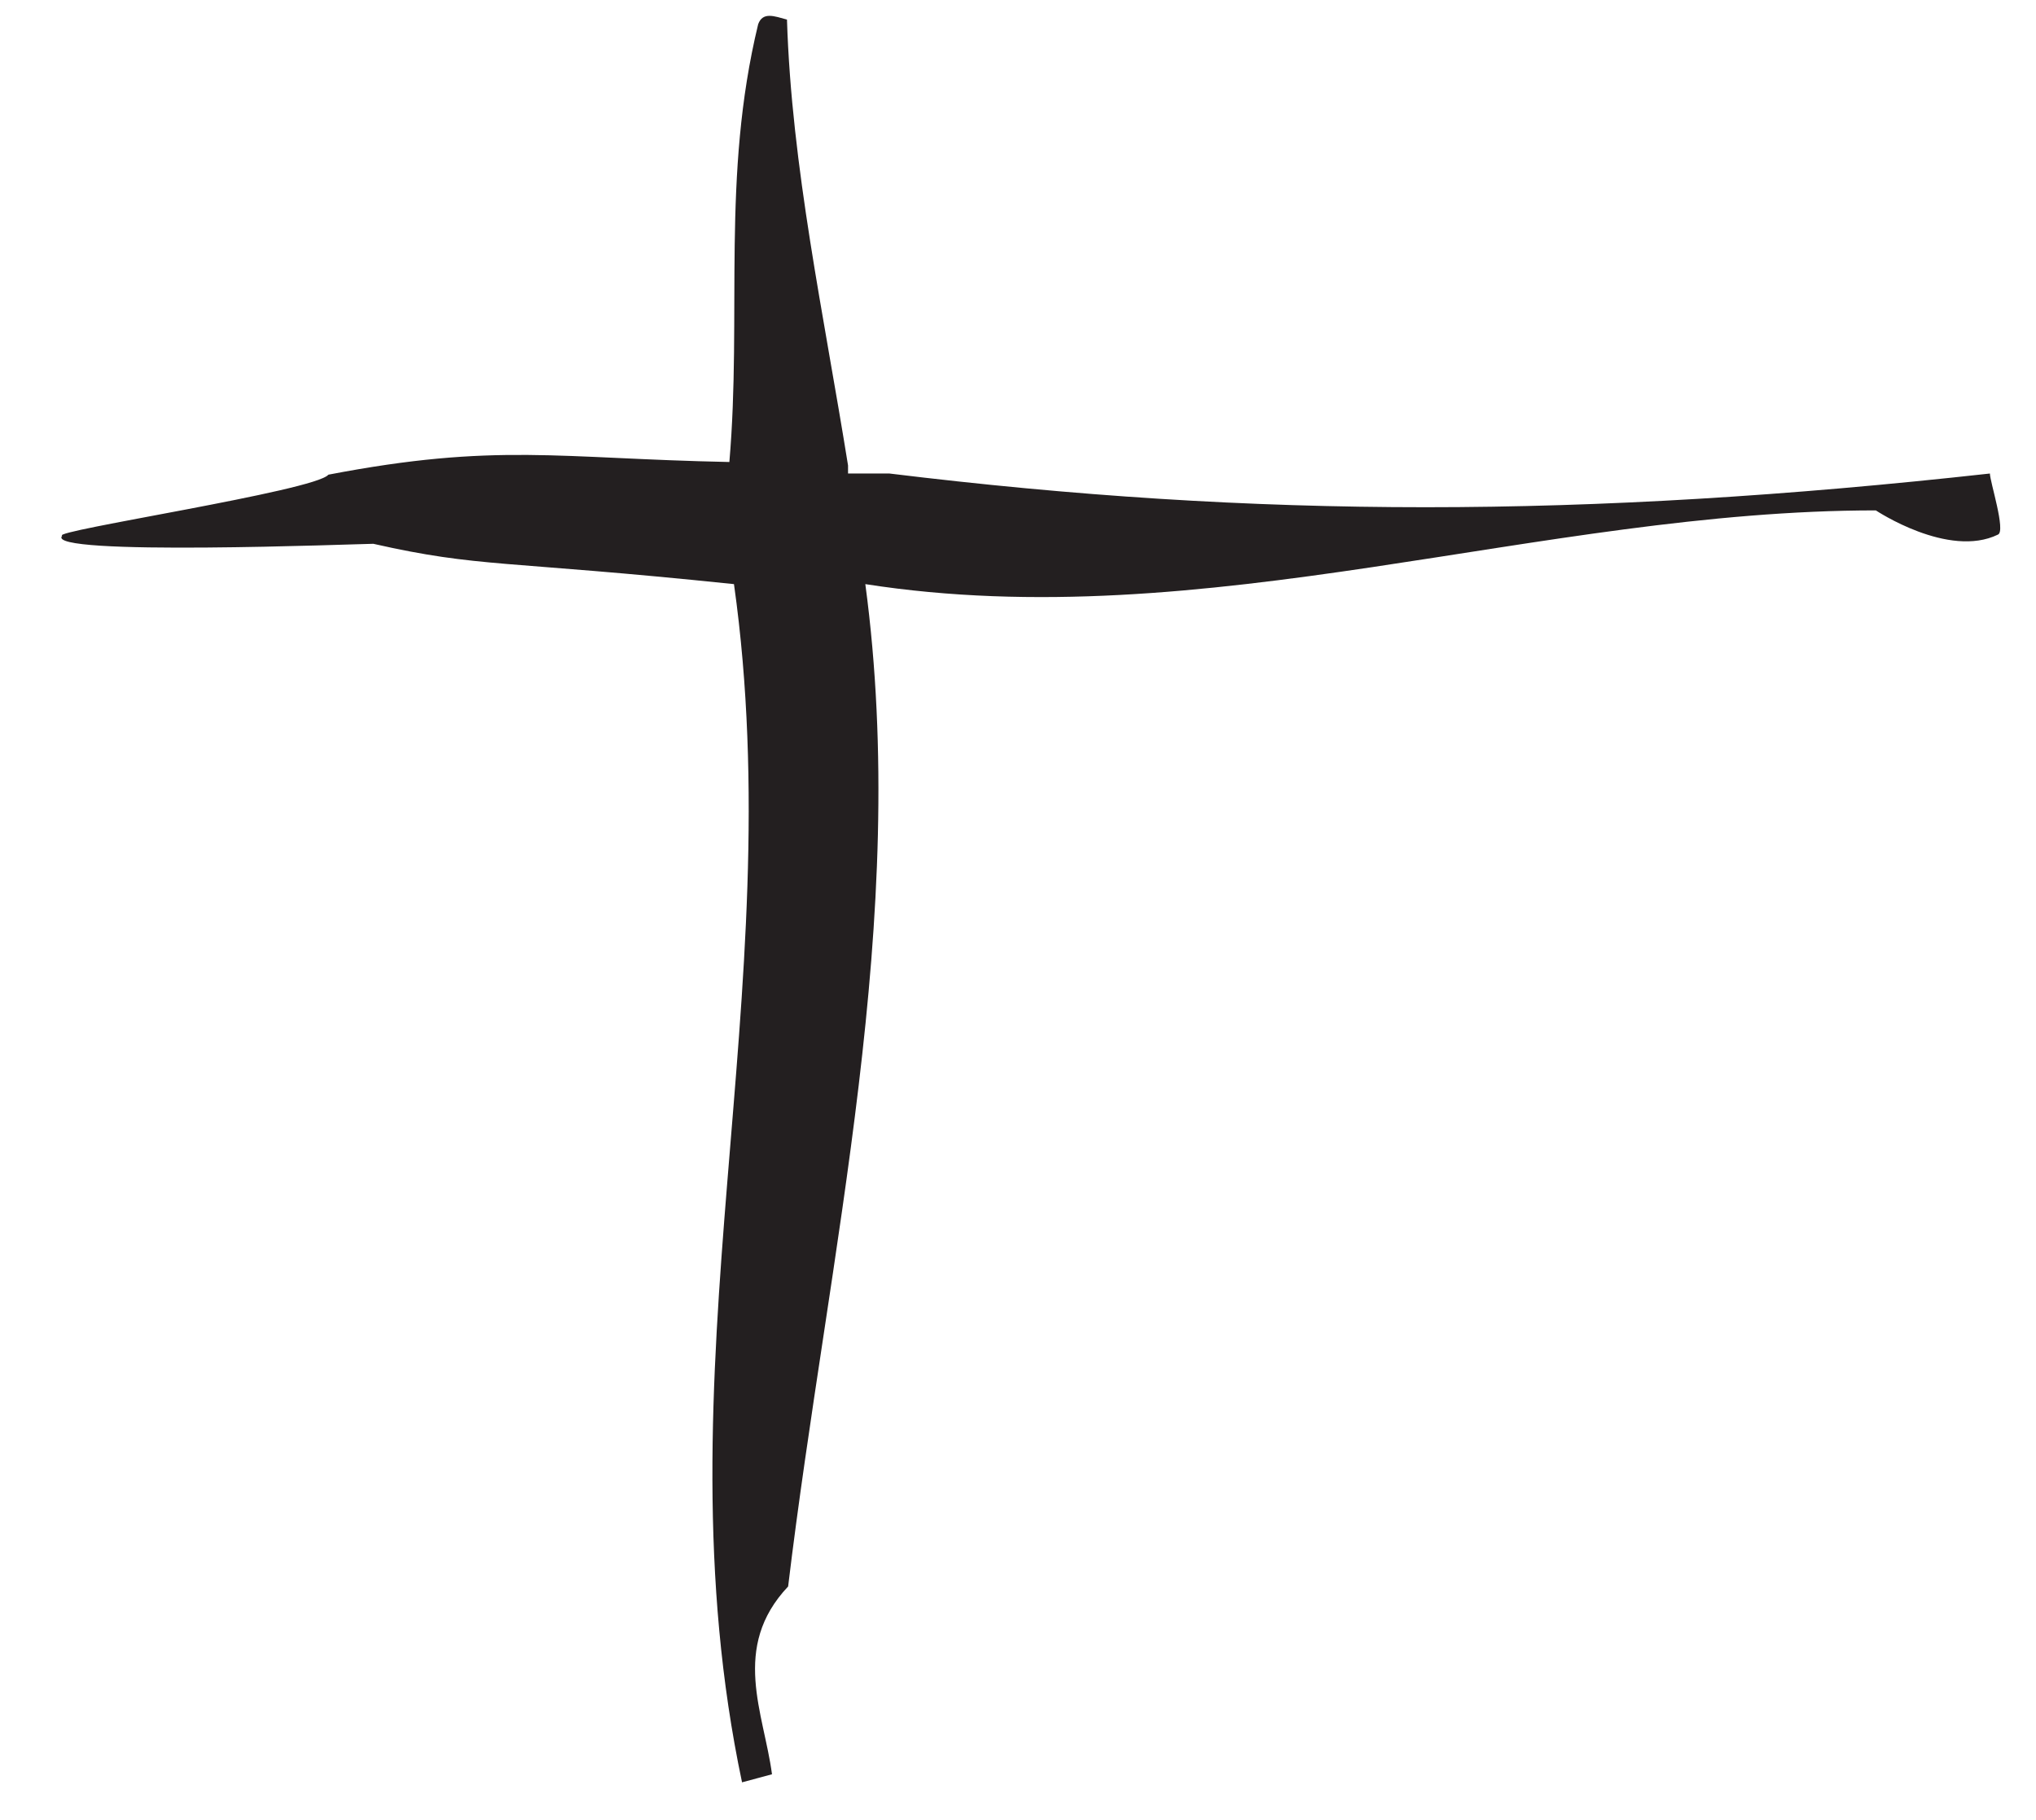
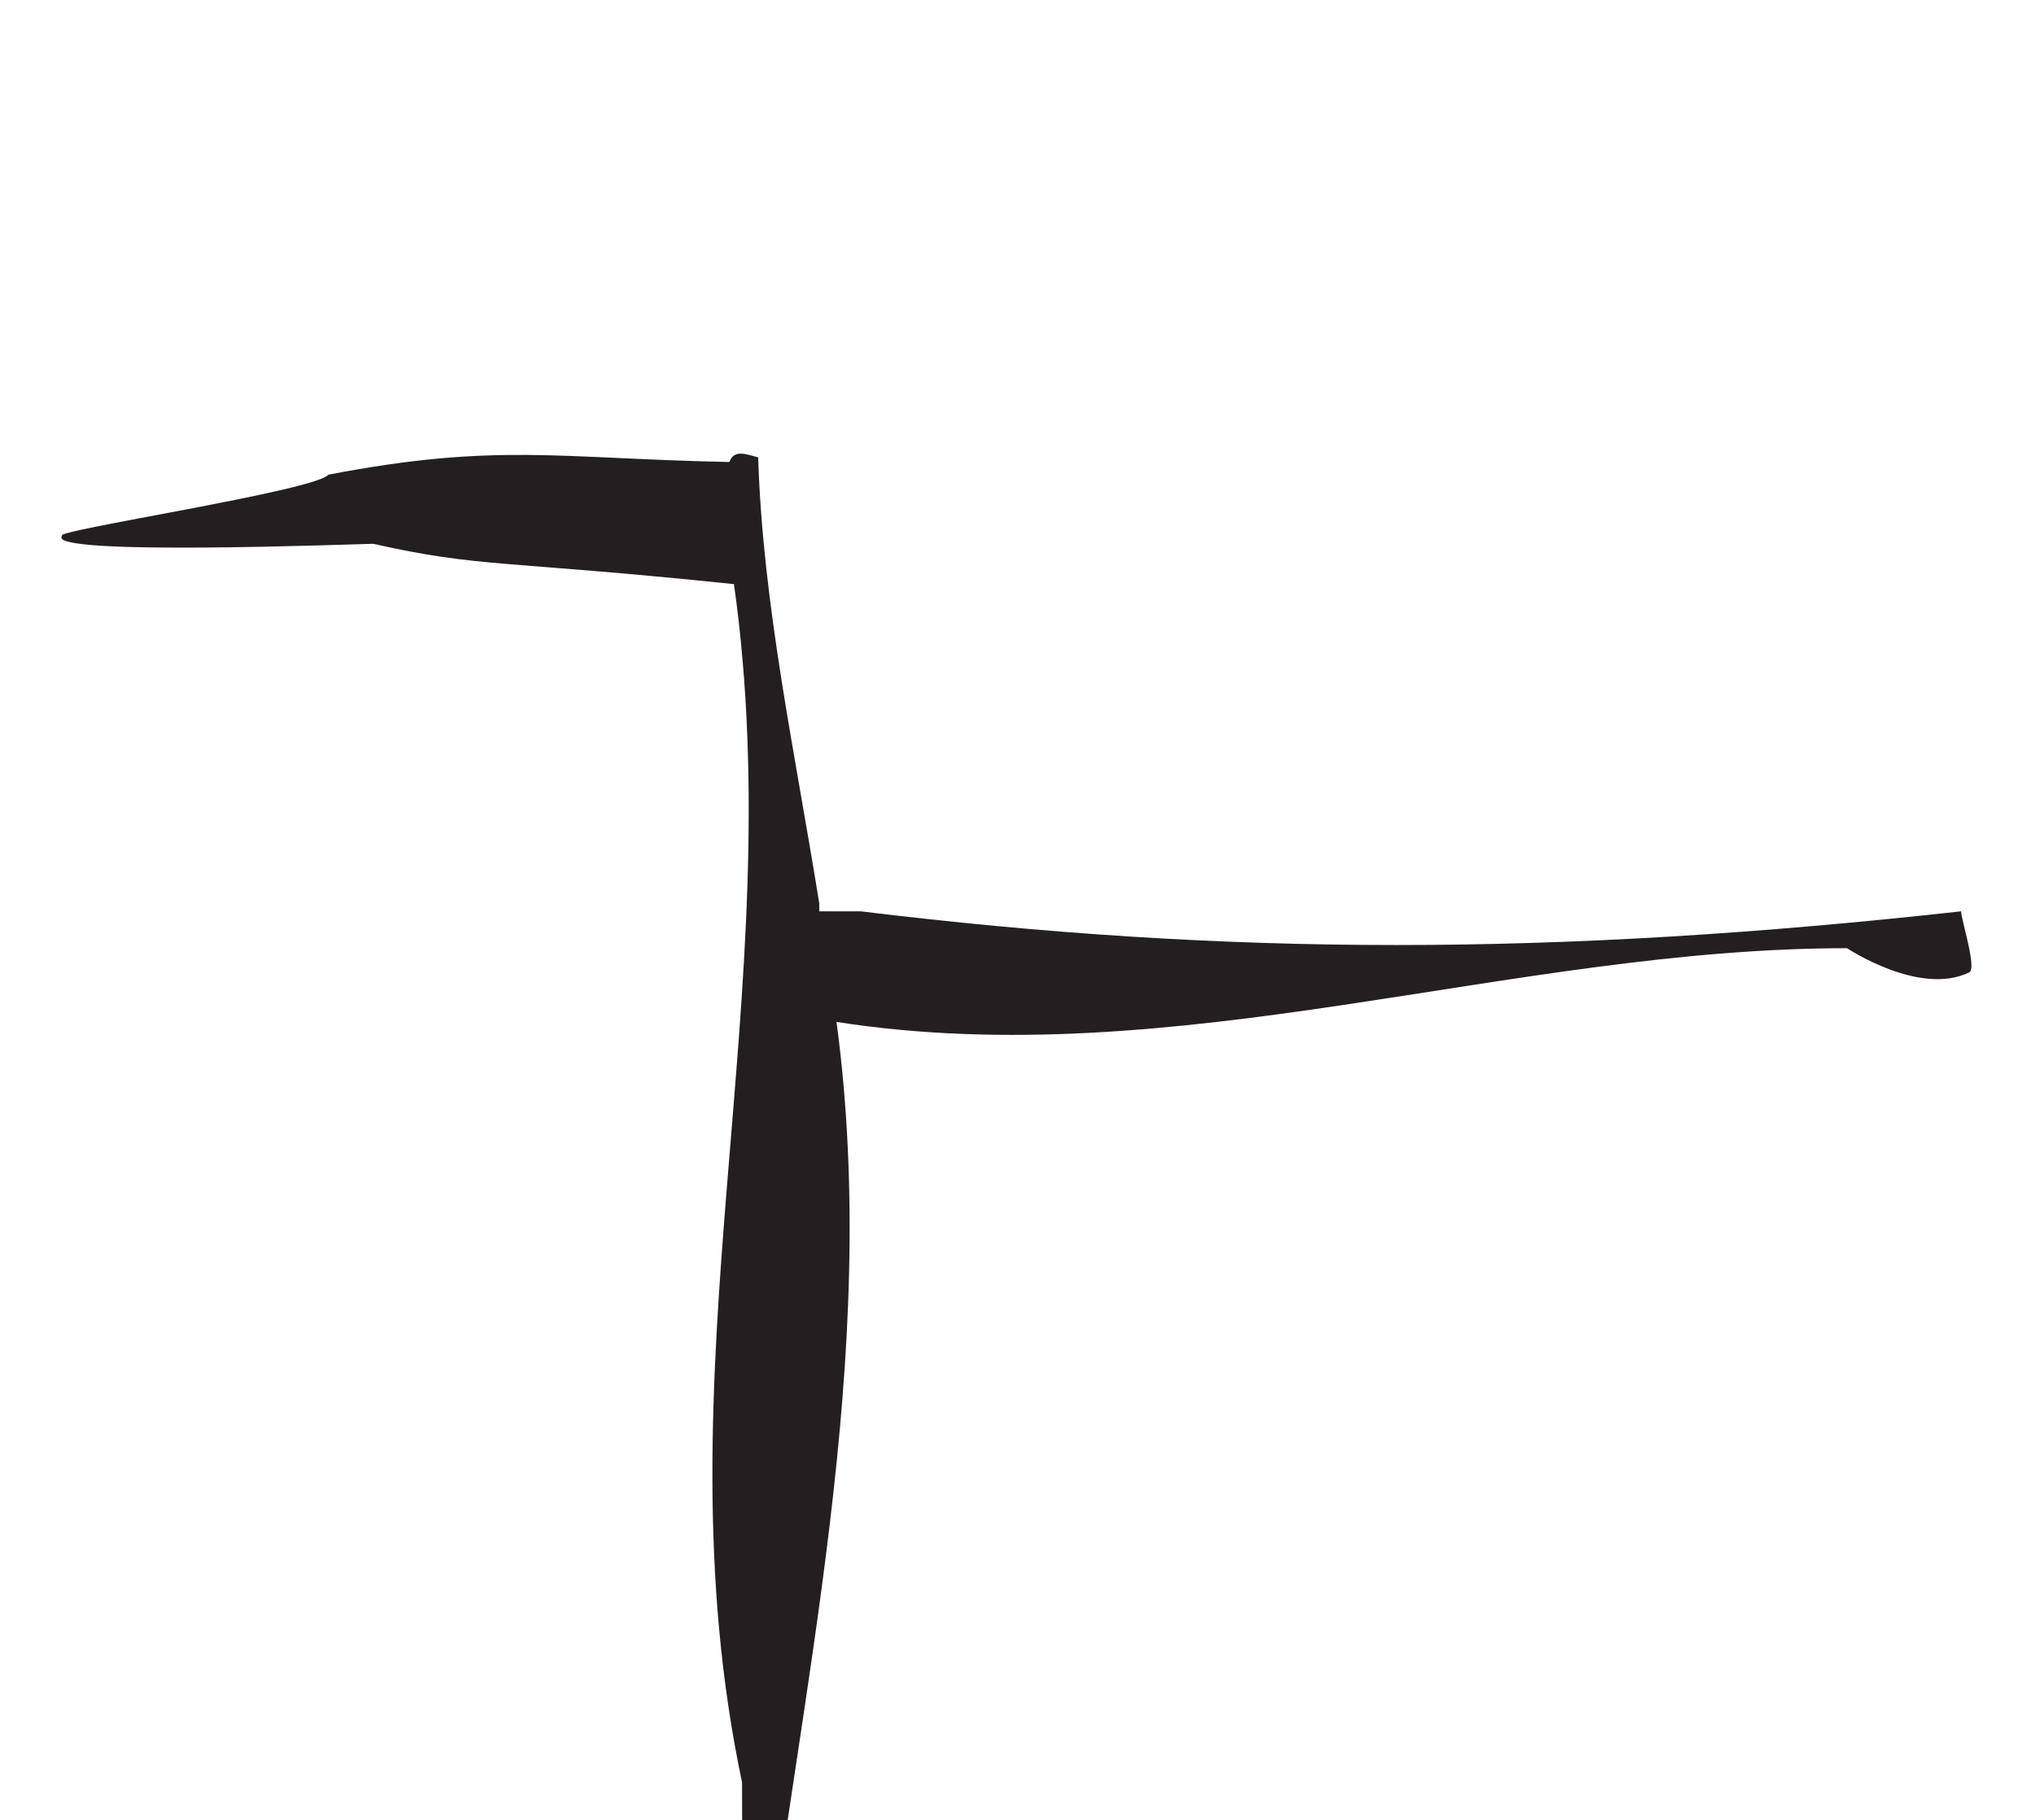
<svg xmlns="http://www.w3.org/2000/svg" version="1.1" id="Layer_1" x="0px" y="0px" viewBox="0 0 176.7 158" style="enable-background:new 0 0 176.7 158;" xml:space="preserve">
  <style type="text/css">
	.st0{fill:#231F20;}
</style>
  <g id="o2">
</g>
  <g id="i">
</g>
  <g id="t">
-     <path class="st0" d="M64.4,154.7c-7.5-35.5,4.3-68.5-0.7-104c-20.2-2.1-22-1.4-31.3-3.5c-1.1,0-28.7,1.1-27-0.7   c-1.1-0.4,22-3.9,23.1-5.3c14.6-2.8,19.9-1.4,34.8-1.1c1.1-12.8-0.7-24.8,2.5-38c0.4-1.1,1.4-0.7,2.5-0.4   c0.4,12.8,3.2,25.6,5.3,38.7v0.7c0.7,0,1.8,0,3.6,0c31.9,3.9,60.3,3.9,95.5,0c0,0.7,1.4,5,0.7,5.3c-4.3,2.1-10.6-2.1-10.6-2.1   c-29.1,0-58.2,11-87.7,6.4c3.9,29.1-3.2,57.9-6.7,87c-5,5.3-2.1,11-1.4,16.3L64.4,154.7L64.4,154.7z" />
+     <path class="st0" d="M64.4,154.7c-7.5-35.5,4.3-68.5-0.7-104c-20.2-2.1-22-1.4-31.3-3.5c-1.1,0-28.7,1.1-27-0.7   c-1.1-0.4,22-3.9,23.1-5.3c14.6-2.8,19.9-1.4,34.8-1.1c0.4-1.1,1.4-0.7,2.5-0.4   c0.4,12.8,3.2,25.6,5.3,38.7v0.7c0.7,0,1.8,0,3.6,0c31.9,3.9,60.3,3.9,95.5,0c0,0.7,1.4,5,0.7,5.3c-4.3,2.1-10.6-2.1-10.6-2.1   c-29.1,0-58.2,11-87.7,6.4c3.9,29.1-3.2,57.9-6.7,87c-5,5.3-2.1,11-1.4,16.3L64.4,154.7L64.4,154.7z" />
  </g>
  <g id="o">
</g>
</svg>